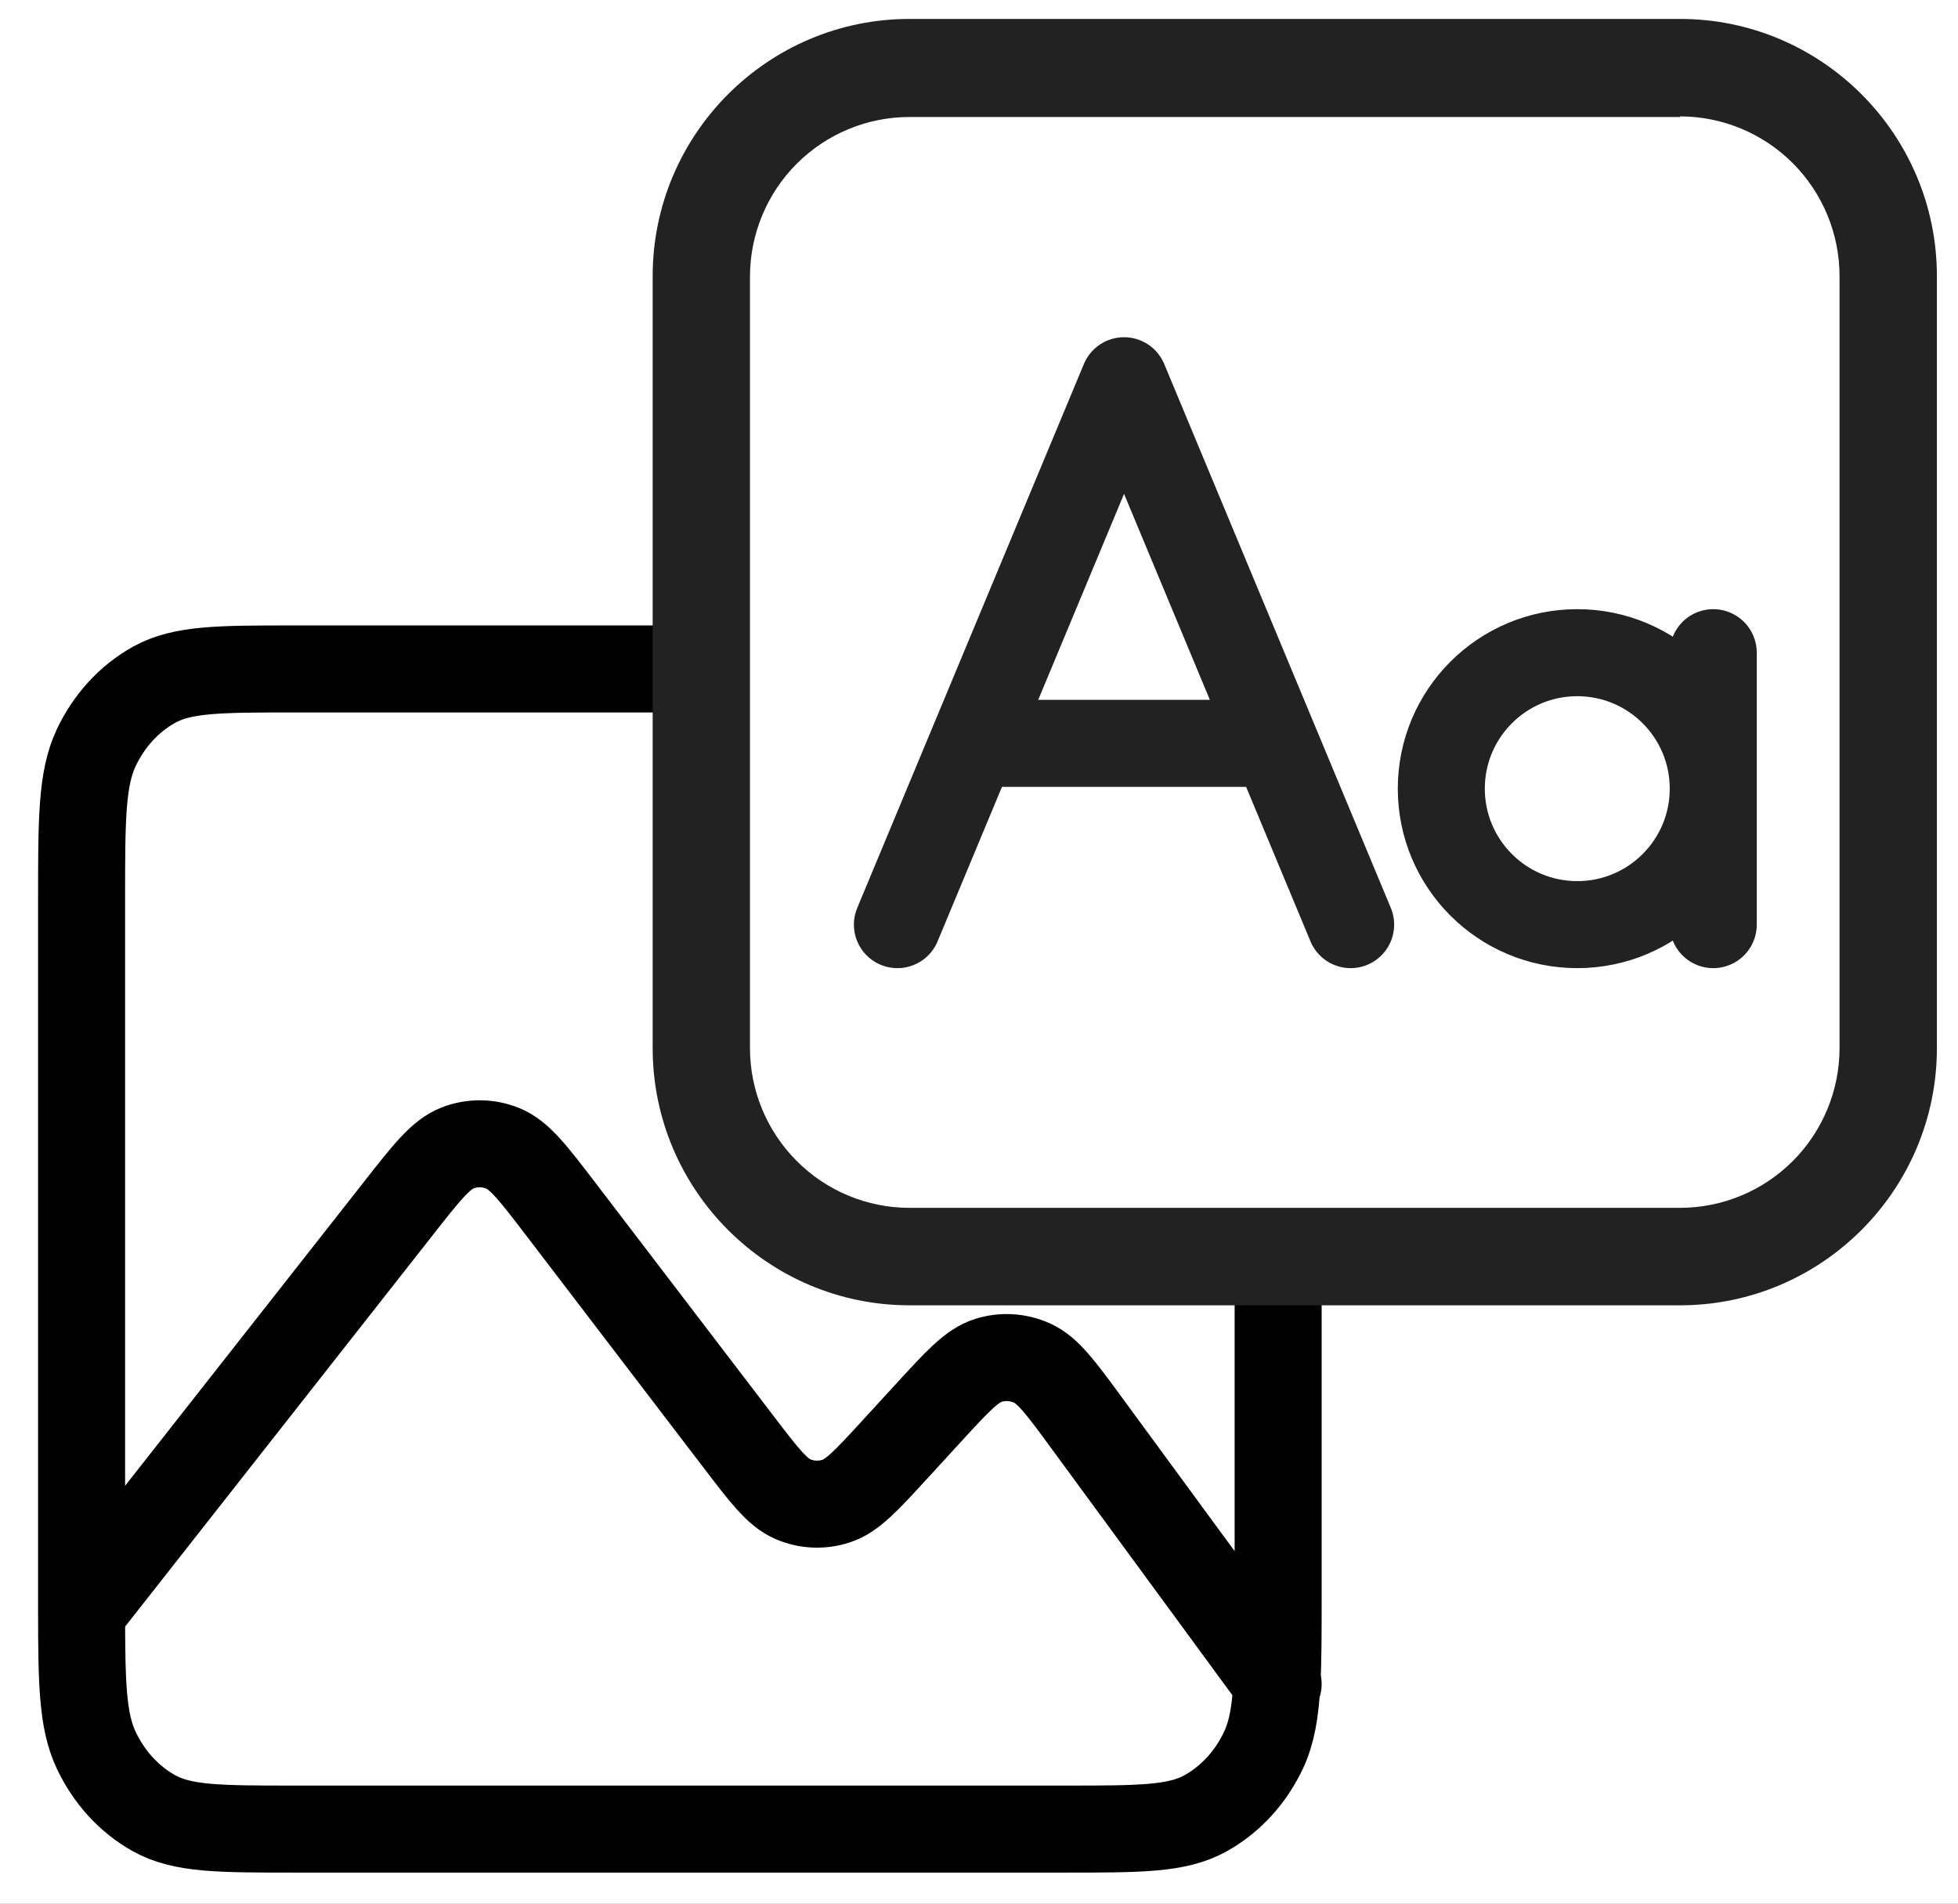
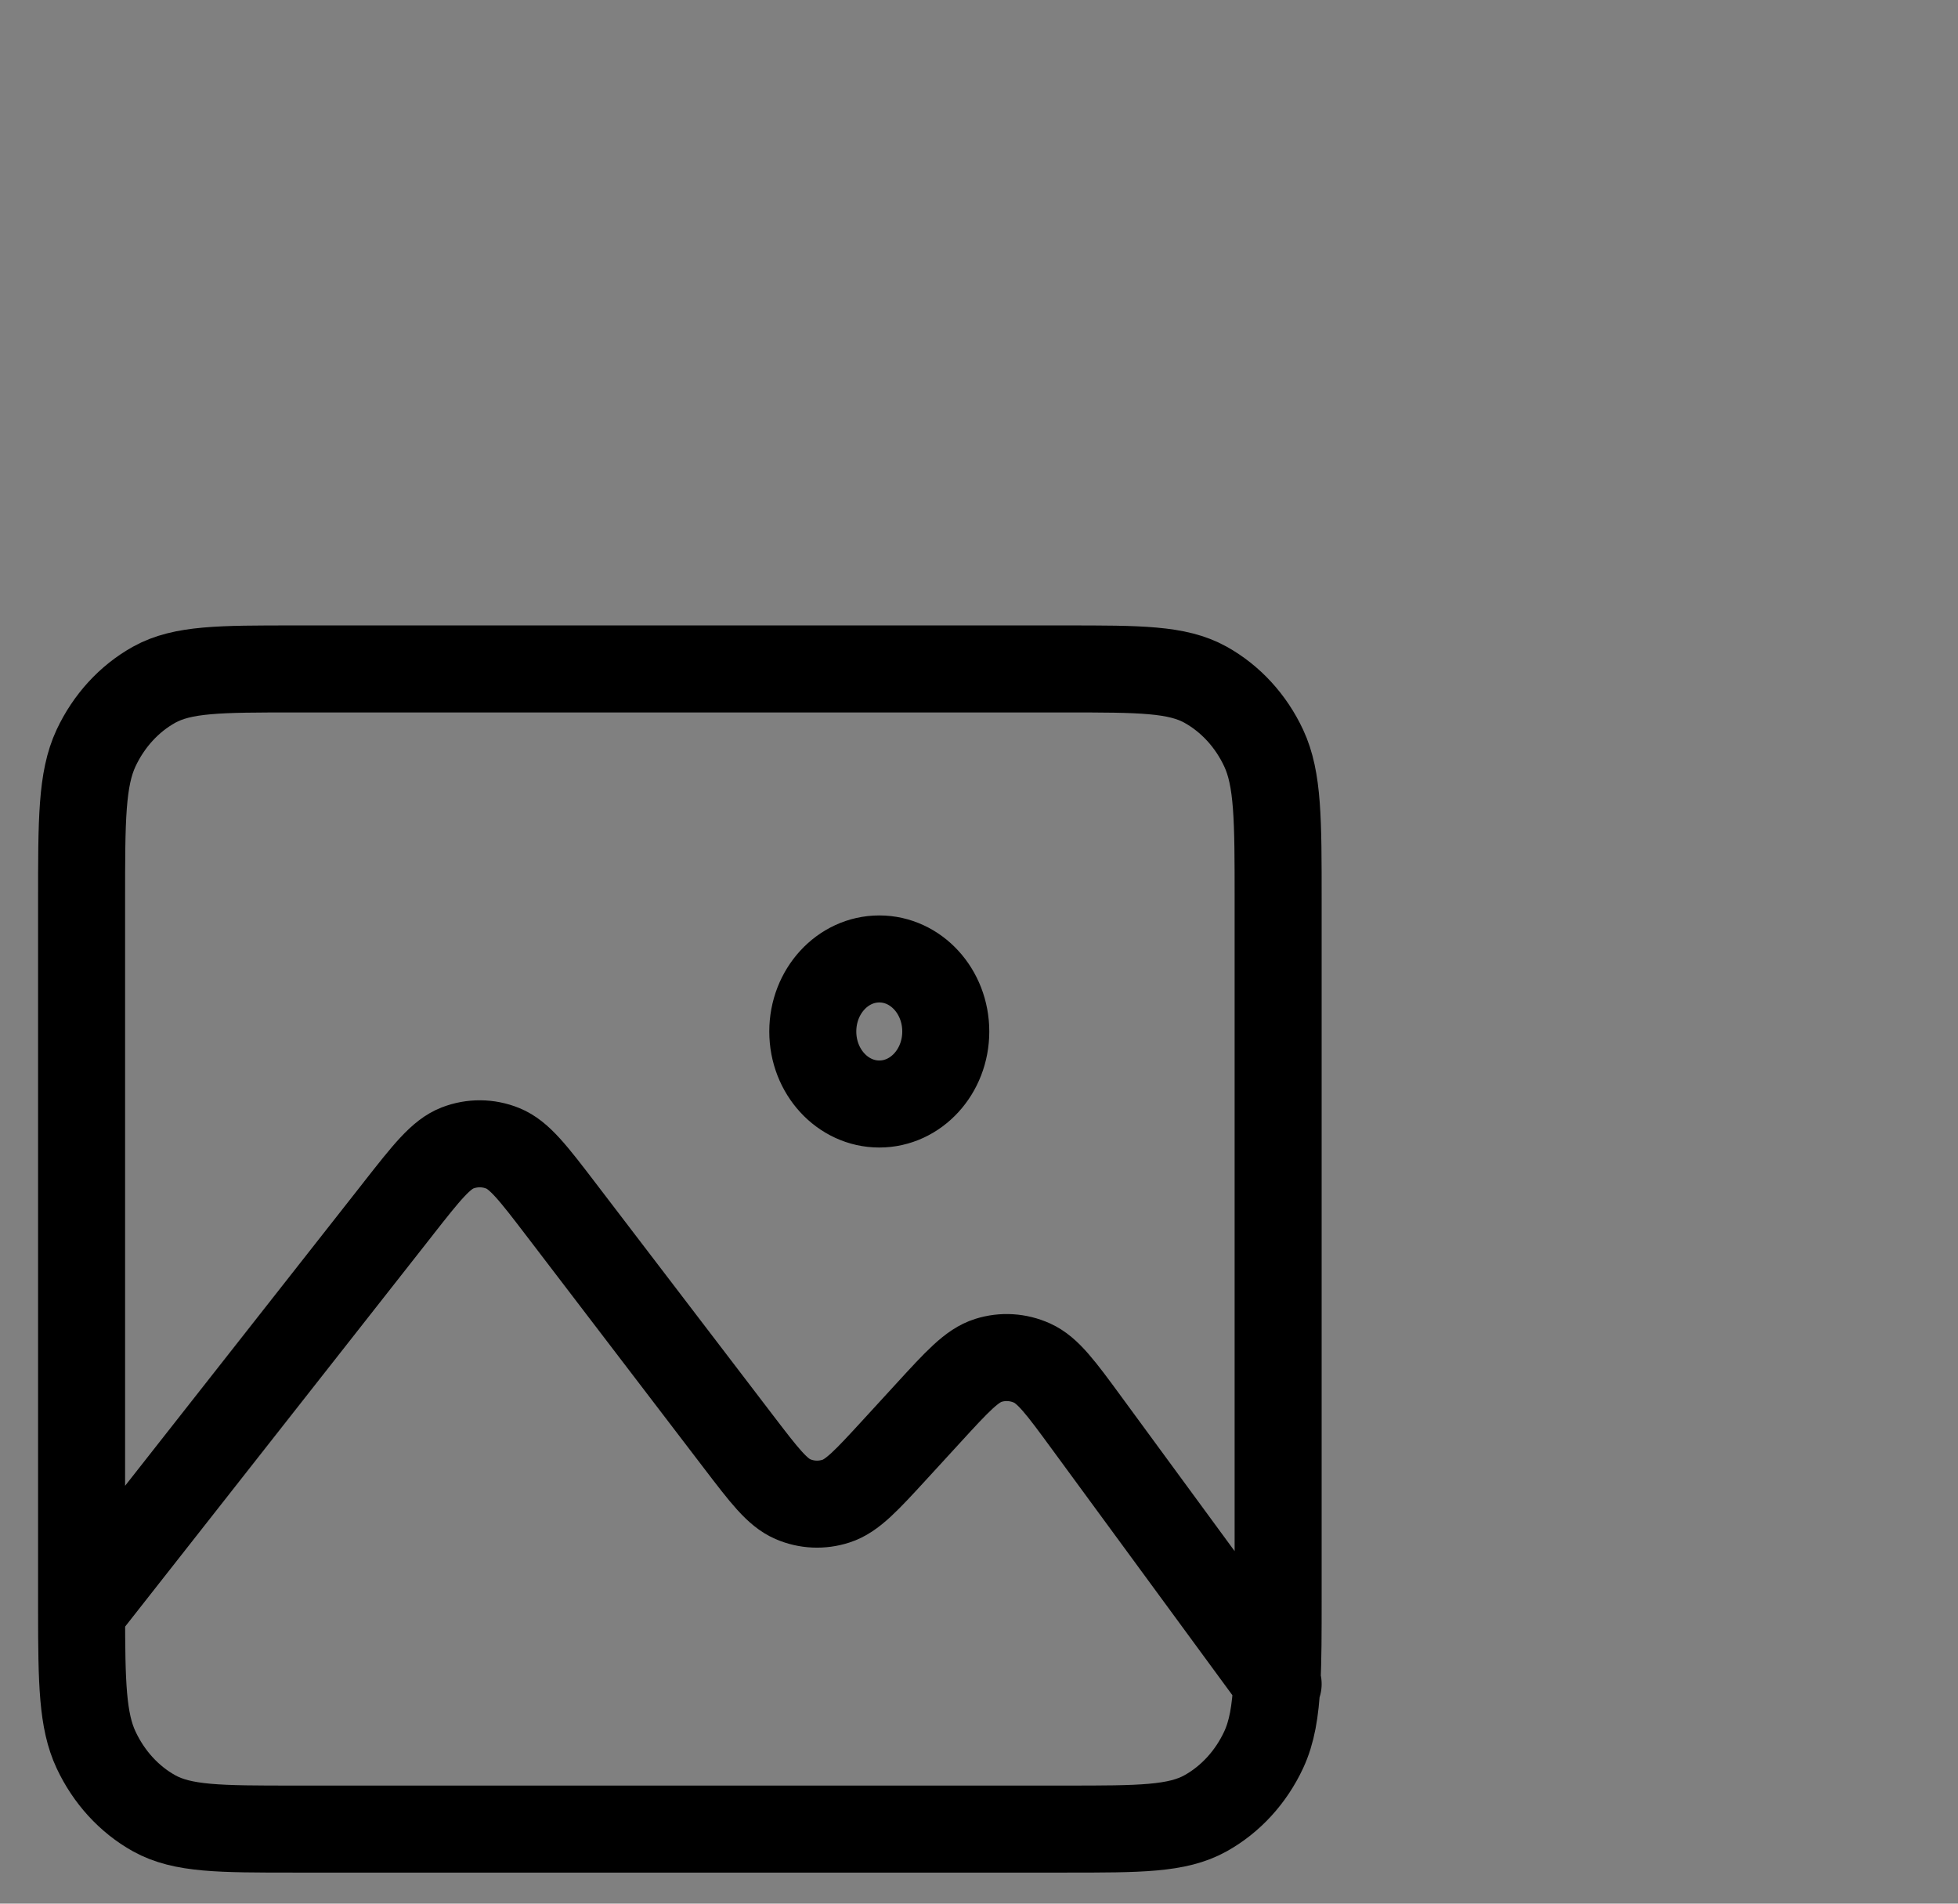
<svg xmlns="http://www.w3.org/2000/svg" width="36" height="35" viewBox="0 0 36 35" fill="none">
  <rect x="0" y="0" width="36" height="35" fill="#808080" stroke="none" />
  <g clip-path="url(#clip0_5776_29696)">
-     <rect width="36" height="35" fill="white" />
-     <path d="M1.5 29.63C1.5 29.544 1.5 29.455 1.5 29.363V16.565C1.5 15.072 1.5 14.325 1.766 13.754C2.001 13.253 2.374 12.845 2.834 12.589C3.357 12.299 4.042 12.299 5.411 12.299H19.589C20.958 12.299 21.642 12.299 22.165 12.589C22.625 12.845 23 13.253 23.234 13.754C23.5 14.324 23.5 15.07 23.5 16.561V29.367C23.5 30.014 23.5 30.52 23.478 30.932M1.5 29.63C1.501 30.947 1.516 31.637 1.766 32.172C2.001 32.674 2.374 33.083 2.834 33.339C3.357 33.629 4.041 33.629 5.407 33.629H19.593C20.96 33.629 21.643 33.629 22.165 33.339C22.625 33.083 23 32.674 23.234 32.172C23.384 31.85 23.45 31.471 23.478 30.932M1.5 29.63L7.328 22.214L7.329 22.212C7.846 21.554 8.105 21.225 8.412 21.106C8.682 21.002 8.976 21.004 9.245 21.113C9.55 21.236 9.805 21.569 10.315 22.236L13.579 26.509C14.051 27.127 14.288 27.437 14.576 27.562C14.83 27.672 15.11 27.684 15.372 27.599C15.671 27.503 15.933 27.217 16.459 26.644L17.066 25.982C17.601 25.398 17.868 25.107 18.171 25.012C18.436 24.928 18.721 24.946 18.976 25.061C19.267 25.192 19.504 25.513 19.976 26.157L23.478 30.932M23.478 30.932L23.5 30.962L23.478 30.932ZM16.167 20.298C15.492 20.298 14.944 19.701 14.944 18.965C14.944 18.228 15.492 17.631 16.167 17.631C16.842 17.631 17.389 18.228 17.389 18.965C17.389 19.701 16.842 20.298 16.167 20.298Z" fill="white" />
    <path d="M1.5 29.63C1.5 29.544 1.5 29.455 1.5 29.363V16.565C1.5 15.072 1.5 14.325 1.766 13.754C2.001 13.253 2.374 12.845 2.834 12.589C3.357 12.299 4.042 12.299 5.411 12.299H19.589C20.958 12.299 21.642 12.299 22.165 12.589C22.625 12.845 23 13.253 23.234 13.754C23.5 14.324 23.5 15.07 23.5 16.561V29.367C23.5 30.014 23.5 30.52 23.478 30.932M1.5 29.63C1.501 30.947 1.516 31.637 1.766 32.172C2.001 32.674 2.374 33.083 2.834 33.339C3.357 33.629 4.041 33.629 5.407 33.629H19.593C20.96 33.629 21.643 33.629 22.165 33.339C22.625 33.083 23 32.674 23.234 32.172C23.384 31.85 23.45 31.471 23.478 30.932M1.5 29.63L7.328 22.214L7.329 22.212C7.846 21.554 8.105 21.225 8.412 21.106C8.682 21.002 8.976 21.004 9.245 21.113C9.55 21.236 9.805 21.569 10.315 22.236L13.579 26.509C14.051 27.127 14.288 27.437 14.576 27.562C14.83 27.672 15.11 27.684 15.372 27.599C15.671 27.503 15.933 27.217 16.459 26.644L17.066 25.982C17.601 25.398 17.868 25.107 18.171 25.012C18.436 24.928 18.721 24.946 18.976 25.061C19.267 25.192 19.504 25.513 19.976 26.157L23.478 30.932M23.478 30.932L23.5 30.962M16.167 20.298C15.492 20.298 14.944 19.701 14.944 18.965C14.944 18.228 15.492 17.631 16.167 17.631C16.842 17.631 17.389 18.228 17.389 18.965C17.389 19.701 16.842 20.298 16.167 20.298Z" stroke="black" stroke-width="1.6" stroke-linecap="round" stroke-linejoin="round" />
-     <rect x="13" y="2" width="21" height="21" rx="2" fill="white" />
-     <path fill-rule="evenodd" clip-rule="evenodd" d="M30.889 2.151H16.722C15.946 2.151 15.202 2.459 14.652 3.007C14.102 3.556 13.792 4.301 13.789 5.078V19.269C13.789 20.048 14.098 20.795 14.649 21.346C15.198 21.897 15.944 22.207 16.722 22.207H30.889C31.667 22.207 32.413 21.897 32.963 21.346C33.513 20.795 33.822 20.048 33.822 19.269V5.078C33.822 4.299 33.513 3.552 32.963 3.001C32.413 2.45 31.667 2.14 30.889 2.14V2.151ZM16.722 0.348C14.118 0.348 12 2.469 12 5.078V19.269C12 21.878 14.118 23.999 16.722 23.999H30.889C33.494 23.999 35.612 21.878 35.612 19.269V5.078C35.612 2.469 33.494 0.348 30.889 0.348H16.722Z" fill="#222222" />
-     <path d="M24.833 17L20.667 7L16.5 17M23.167 13.667H18.167M31.5 17V14.5M31.5 14.5V12M31.5 14.5C31.5 15.881 30.381 17 29 17C27.619 17 26.5 15.881 26.5 14.5C26.5 13.119 27.619 12 29 12C30.381 12 31.5 13.119 31.5 14.5Z" stroke="#222222" stroke-width="1.6" stroke-linecap="round" stroke-linejoin="round" />
  </g>
  <defs>
    <clipPath id="clip0_5776_29696">
      <rect width="36" height="35" fill="white" />
    </clipPath>
  </defs>
</svg>